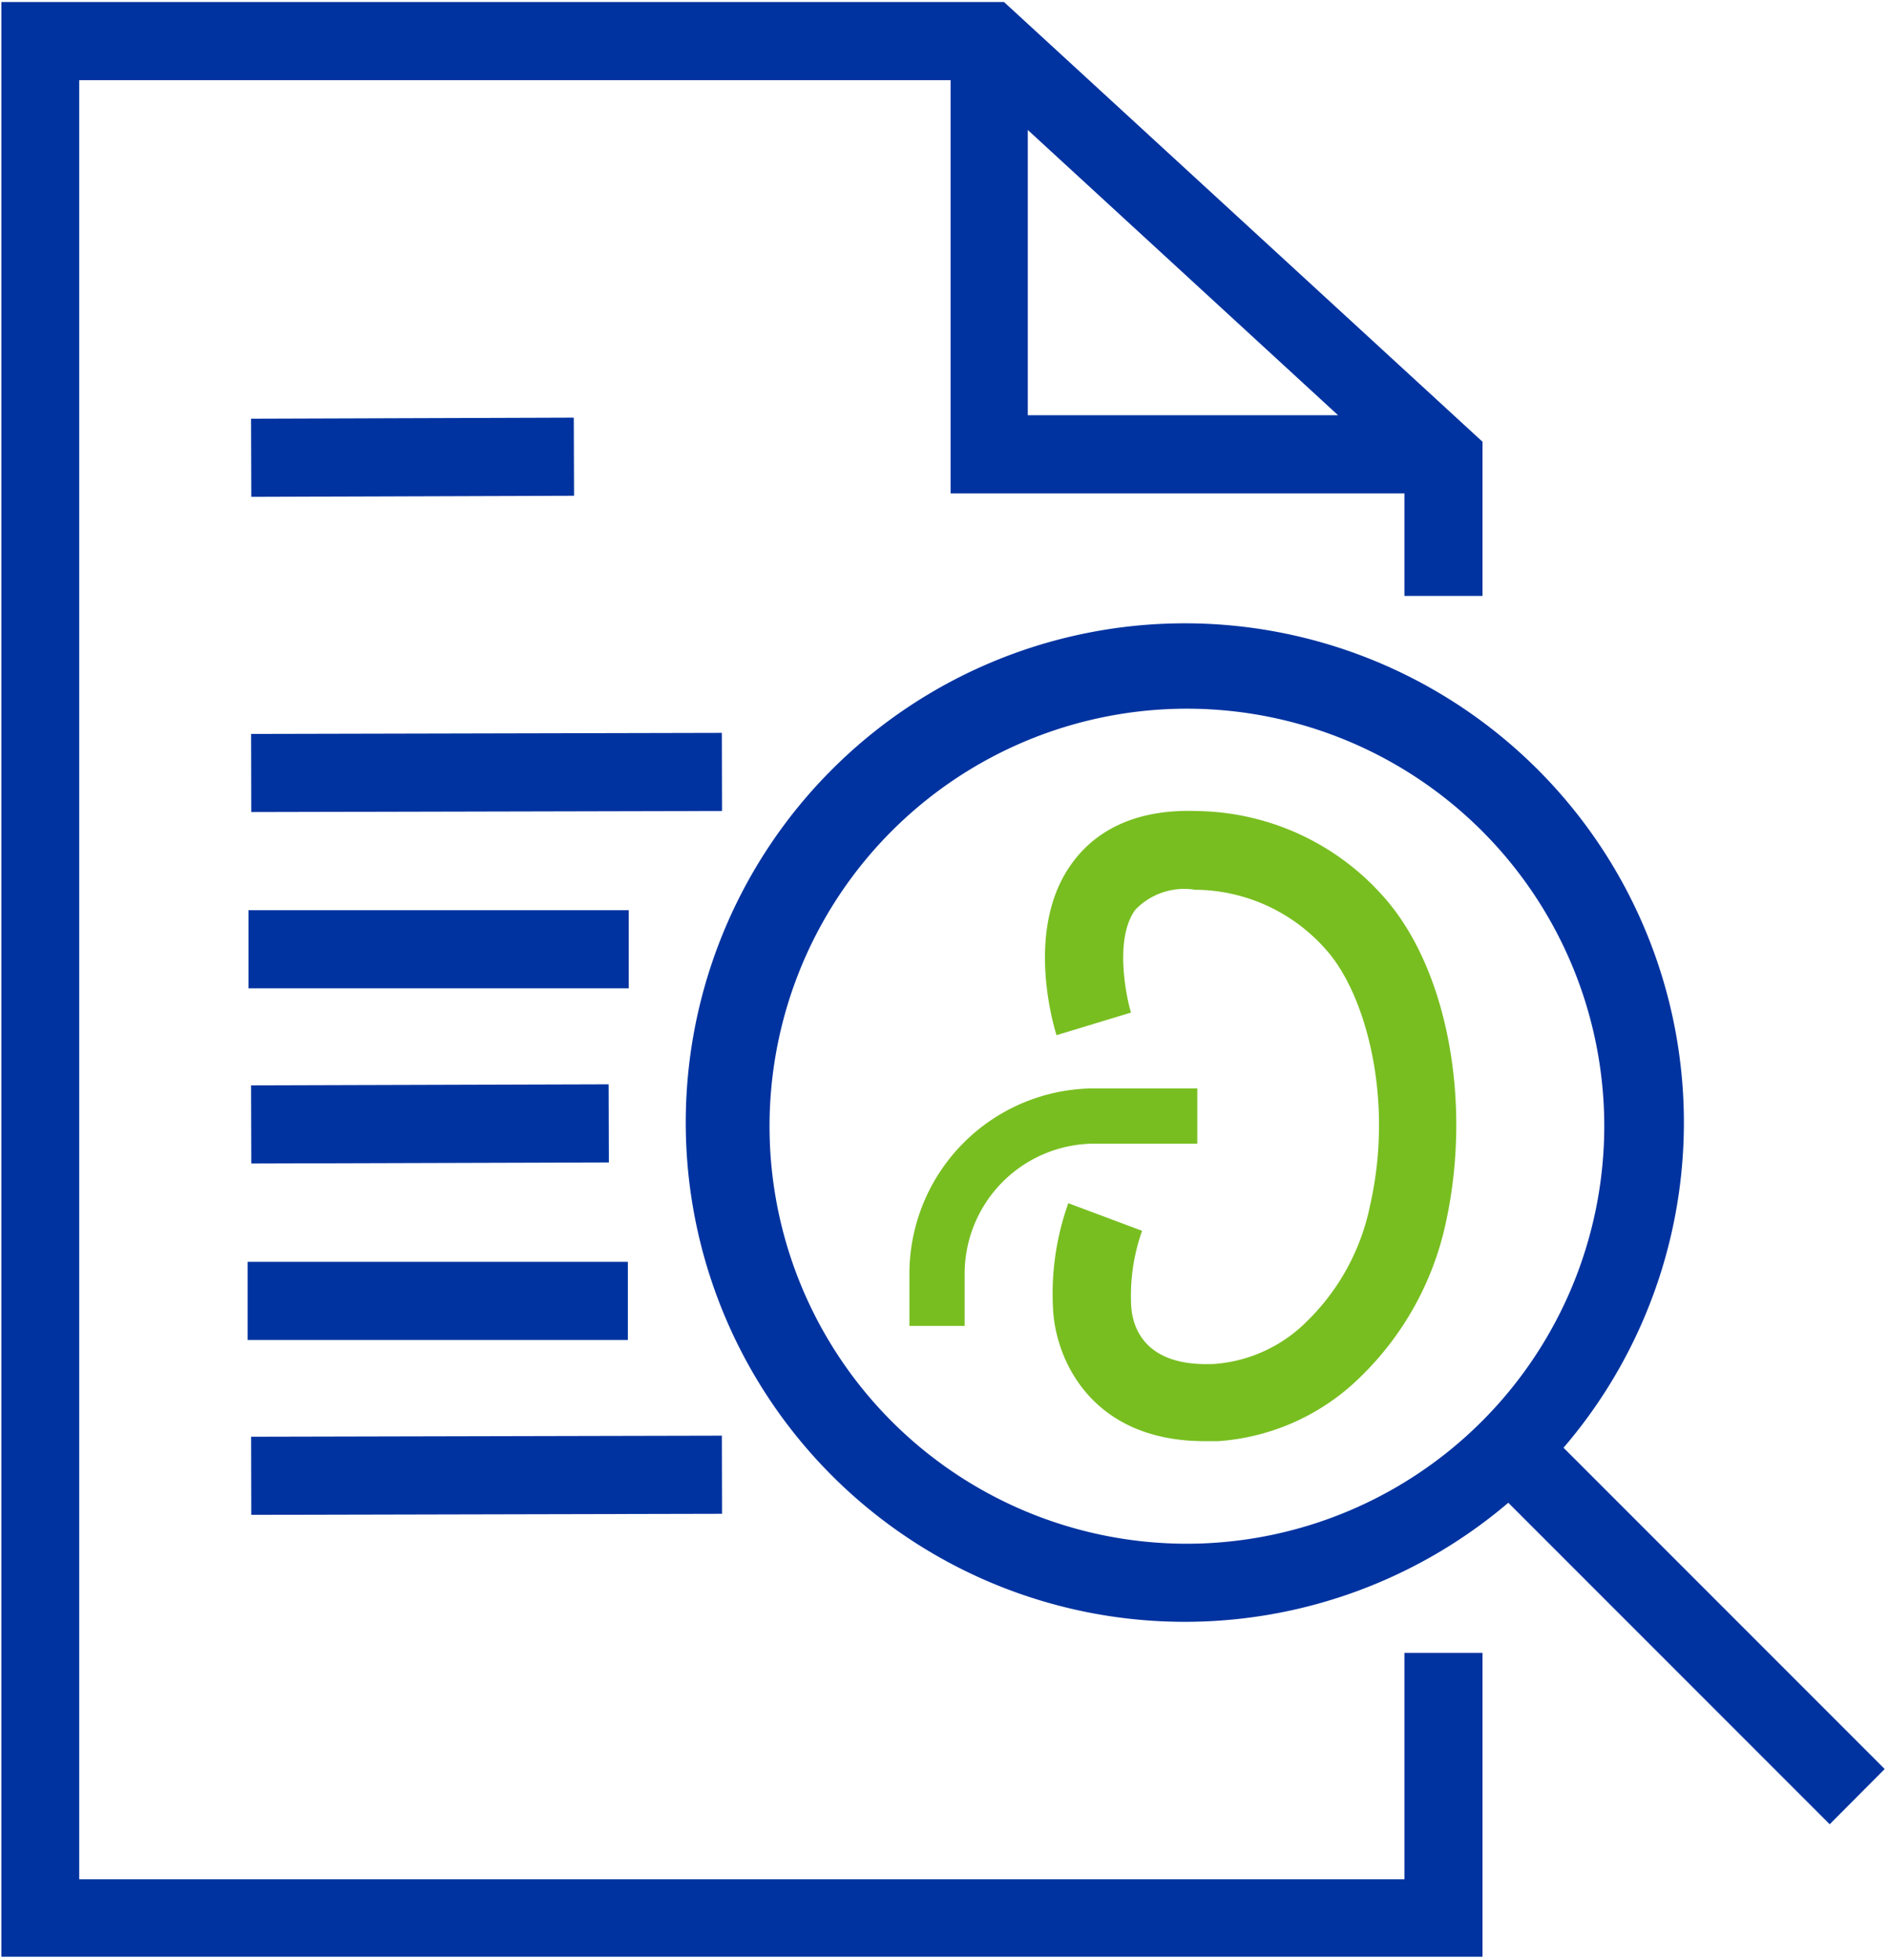
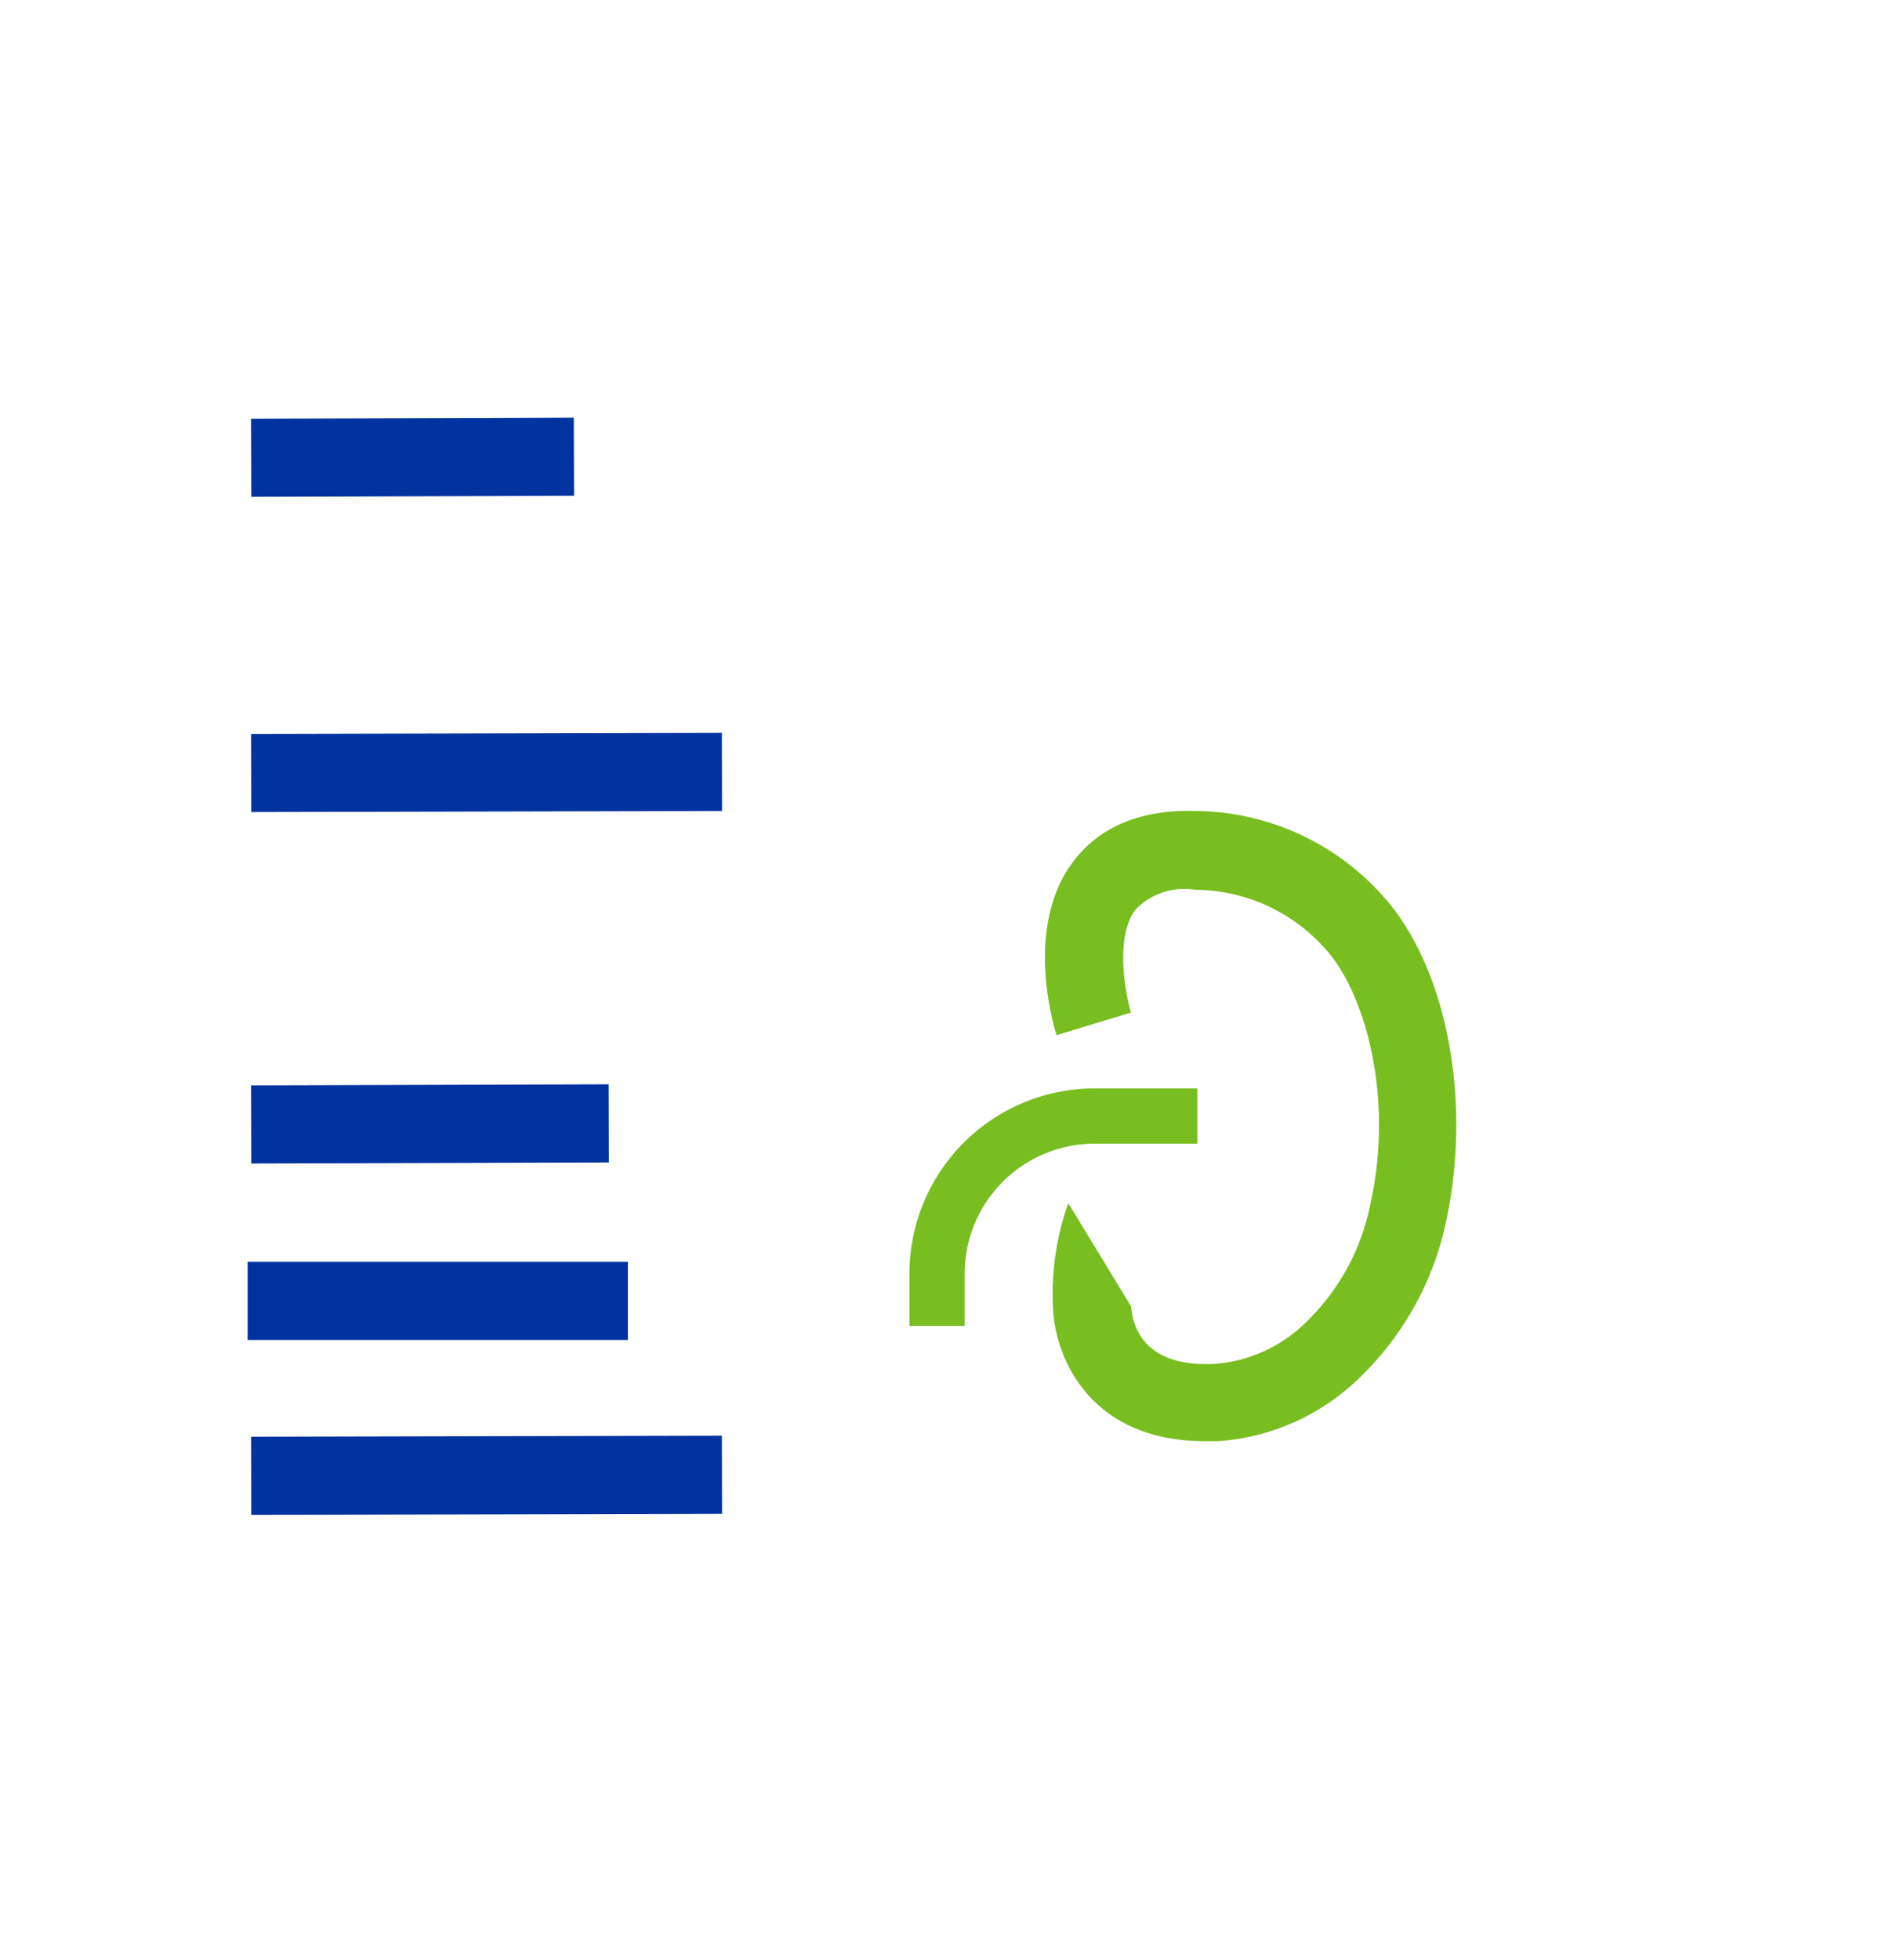
<svg xmlns="http://www.w3.org/2000/svg" id="Layer_1" data-name="Layer 1" viewBox="0 0 83.46 86.55">
  <defs>
    <style>.cls-1{fill:#0033a0;}.cls-2{fill:#78be20;}</style>
  </defs>
  <title>primary-twocolor-renalresearch_RGB_Web</title>
-   <path class="cls-1" d="M65.5,26.32V19.51L44.36.09H.06V86.42H65.5V73H62.05V83H3.5V3.54H42V21.79H62.05v4.53ZM45.41,5.74l13.71,12.6H45.41Z" />
  <rect class="cls-1" x="11.1" y="18.47" width="14.26" height="3.45" transform="translate(-0.07 0.06) rotate(-0.19)" />
  <rect class="cls-1" x="11.1" y="32.39" width="20.8" height="3.45" transform="translate(-0.08 0.05) rotate(-0.13)" />
-   <rect class="cls-1" x="11.1" y="40.15" width="16.8" height="3.45" transform="matrix(1, 0, 0, 1, -0.12, 0.05)" />
  <rect class="cls-1" x="11.1" y="47.91" width="15.8" height="3.45" transform="translate(-0.15 0.06) rotate(-0.17)" />
  <rect class="cls-1" x="11.1" y="55.67" width="16.8" height="3.45" transform="matrix(1, 0, 0, 1, -0.16, 0.06)" />
  <rect class="cls-1" x="11.1" y="63.43" width="20.8" height="3.45" transform="translate(-0.15 0.05) rotate(-0.13)" />
-   <path class="cls-1" d="M83.27,78.13,69.08,63.94a22.05,22.05,0,1,0-2.44,2.43l14.2,14.2ZM52.45,68.18A18.44,18.44,0,1,1,70.88,49.74,18.46,18.46,0,0,1,52.45,68.18Z" />
-   <path class="cls-2" d="M61.16,39.64a11.2,11.2,0,0,0-8.29-3.82c-3.07-.11-4.65,1.16-5.45,2.23-2.17,2.86-.89,7.19-.74,7.67l3.29-1c-.2-.64-.76-3.28.2-4.55a3,3,0,0,1,2.65-.87H53a7.76,7.76,0,0,1,5.61,2.67c1.72,1.94,3,6.55,1.92,11.28a9.9,9.9,0,0,1-2.76,5.08,6.45,6.45,0,0,1-4.11,1.91c-3.18.15-3.62-1.72-3.68-2.53a8.6,8.6,0,0,1,.48-3.35L47.2,53.14a11.91,11.91,0,0,0-.67,4.74c.13,2.19,1.71,5.77,6.7,5.77h.59a9.93,9.93,0,0,0,6.31-2.86A13.4,13.4,0,0,0,63.88,54C65.05,48.66,63.94,42.78,61.16,39.64Z" />
+   <path class="cls-2" d="M61.16,39.64a11.2,11.2,0,0,0-8.29-3.82c-3.07-.11-4.65,1.16-5.45,2.23-2.17,2.86-.89,7.19-.74,7.67l3.29-1c-.2-.64-.76-3.28.2-4.55a3,3,0,0,1,2.65-.87H53a7.76,7.76,0,0,1,5.61,2.67c1.72,1.94,3,6.55,1.92,11.28a9.9,9.9,0,0,1-2.76,5.08,6.45,6.45,0,0,1-4.11,1.91c-3.18.15-3.62-1.72-3.68-2.53L47.2,53.14a11.91,11.91,0,0,0-.67,4.74c.13,2.19,1.71,5.77,6.7,5.77h.59a9.93,9.93,0,0,0,6.31-2.86A13.4,13.4,0,0,0,63.88,54C65.05,48.66,63.94,42.78,61.16,39.64Z" />
  <path class="cls-2" d="M52.9,50.51V48.07H48.36a8.19,8.19,0,0,0-8.18,8.18v2.31h2.44V56.25a5.75,5.75,0,0,1,5.74-5.74Z" />
</svg>